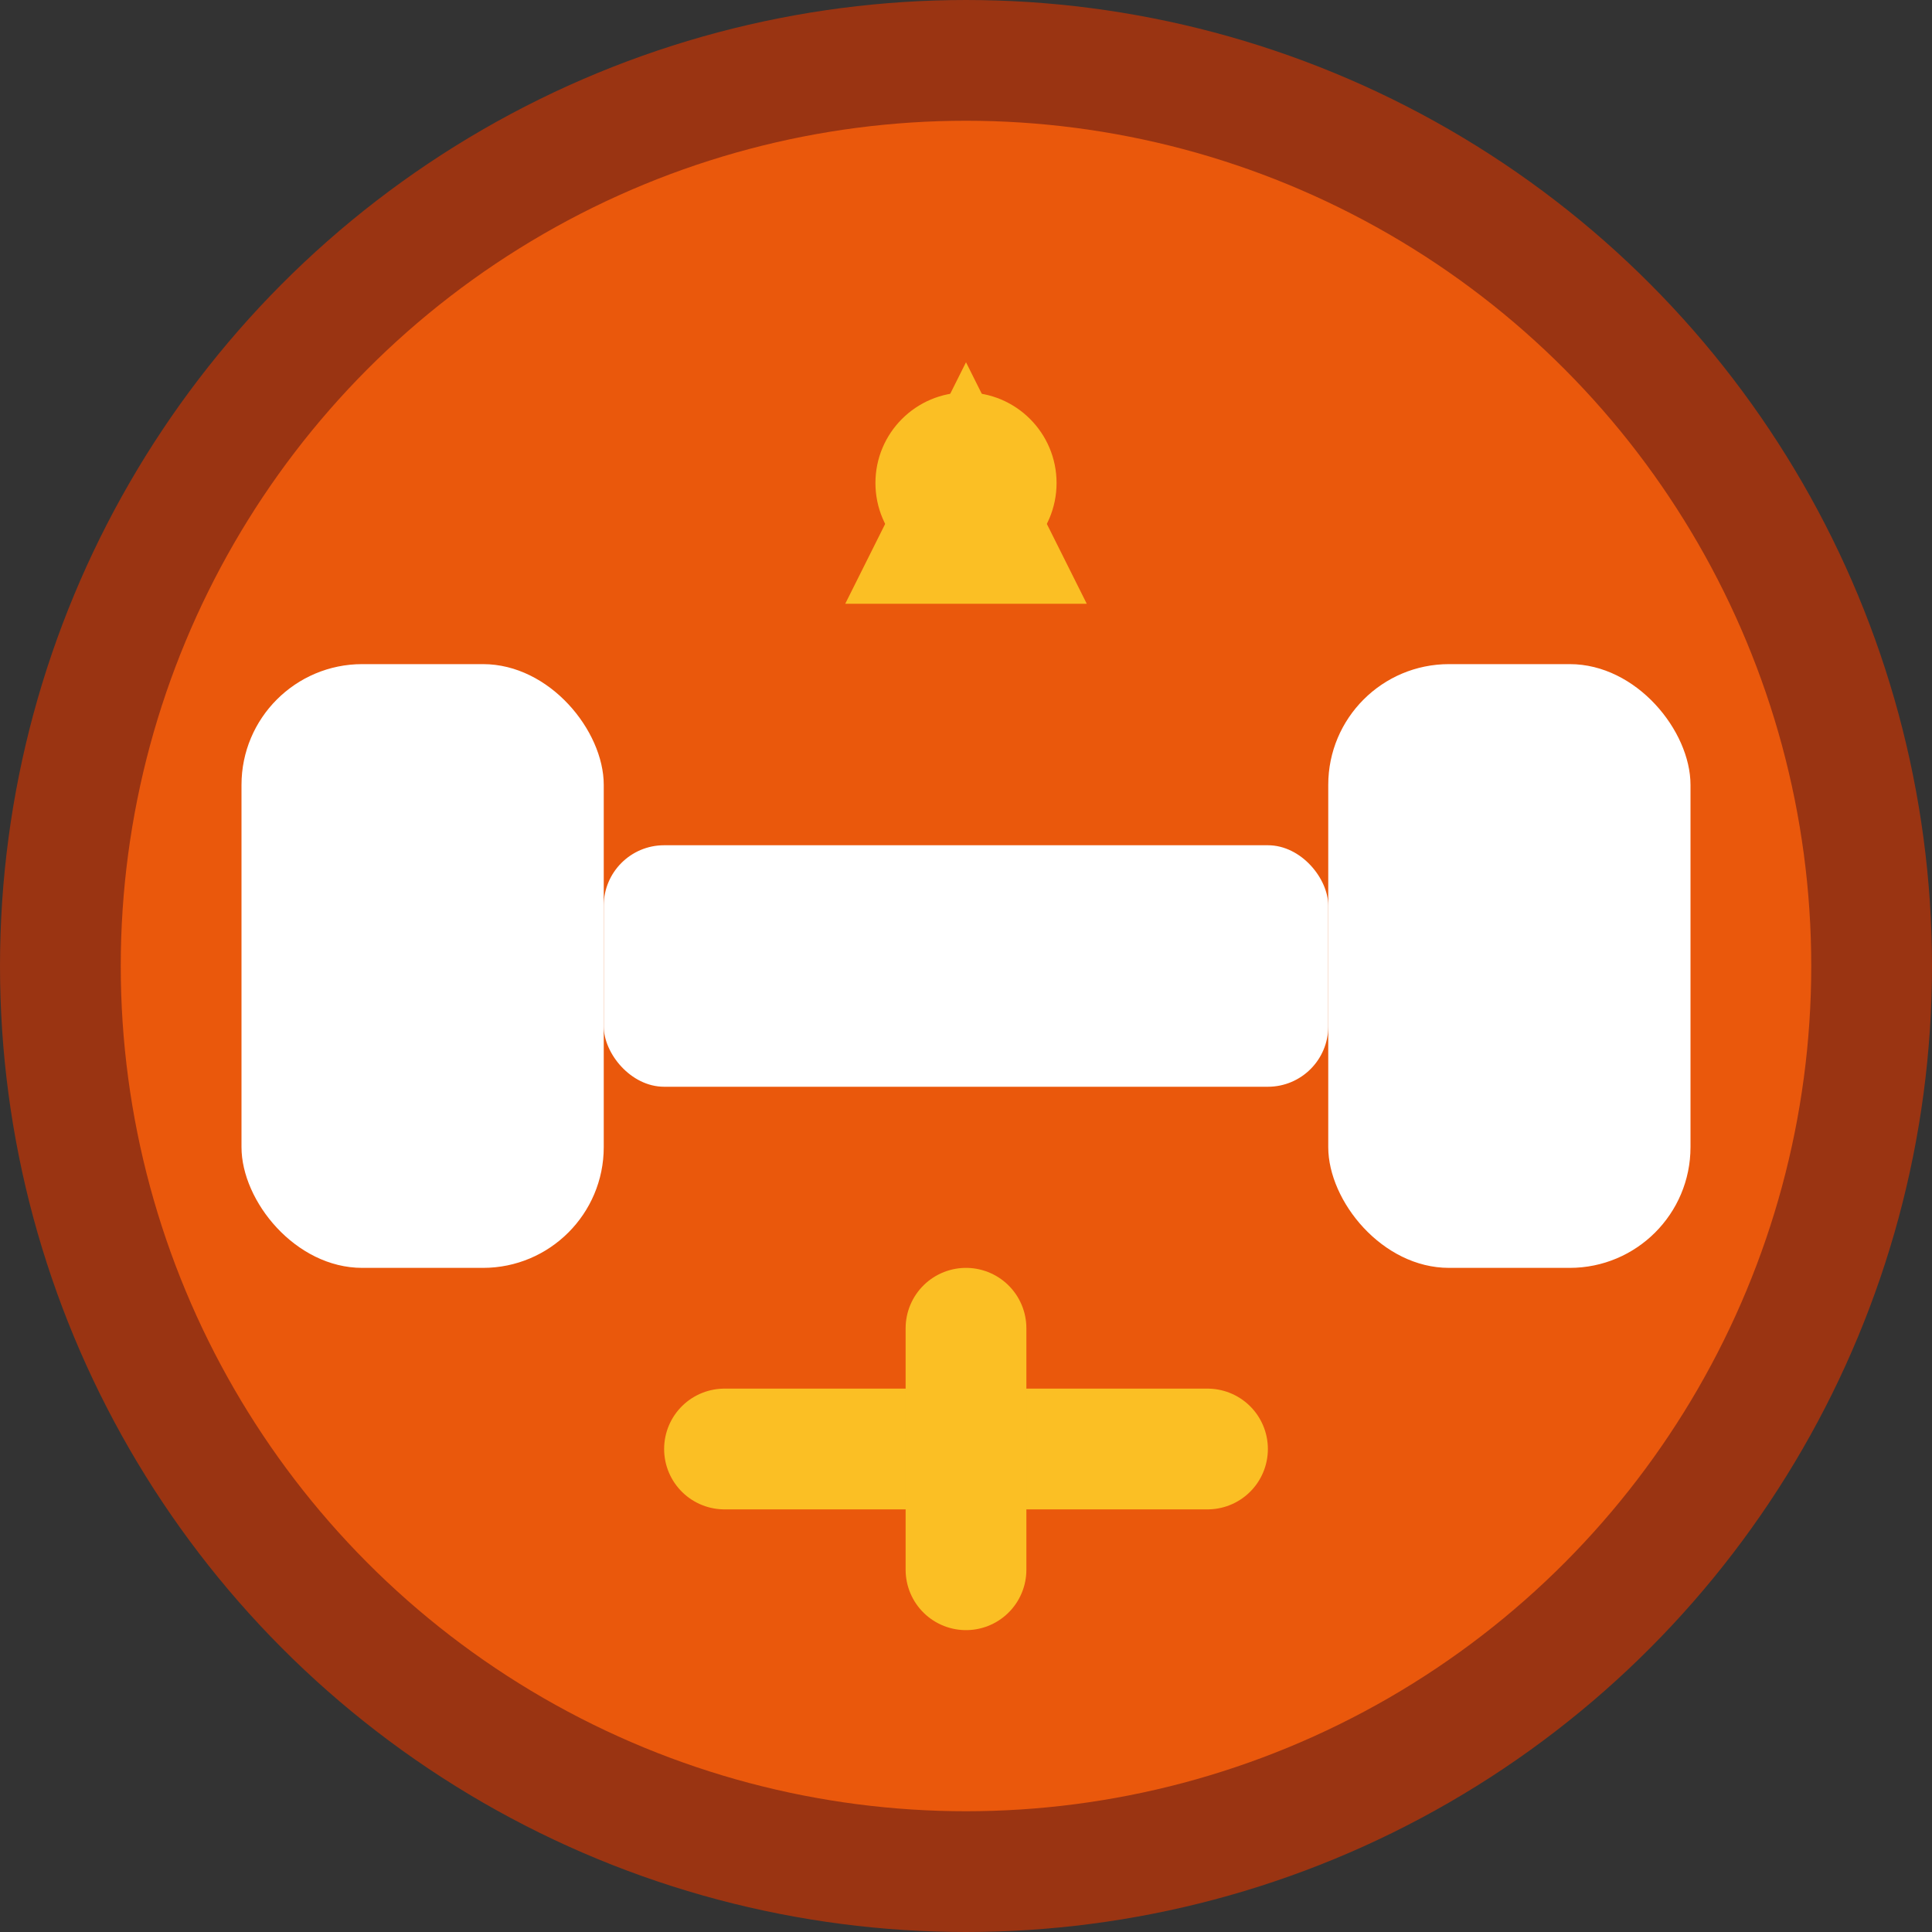
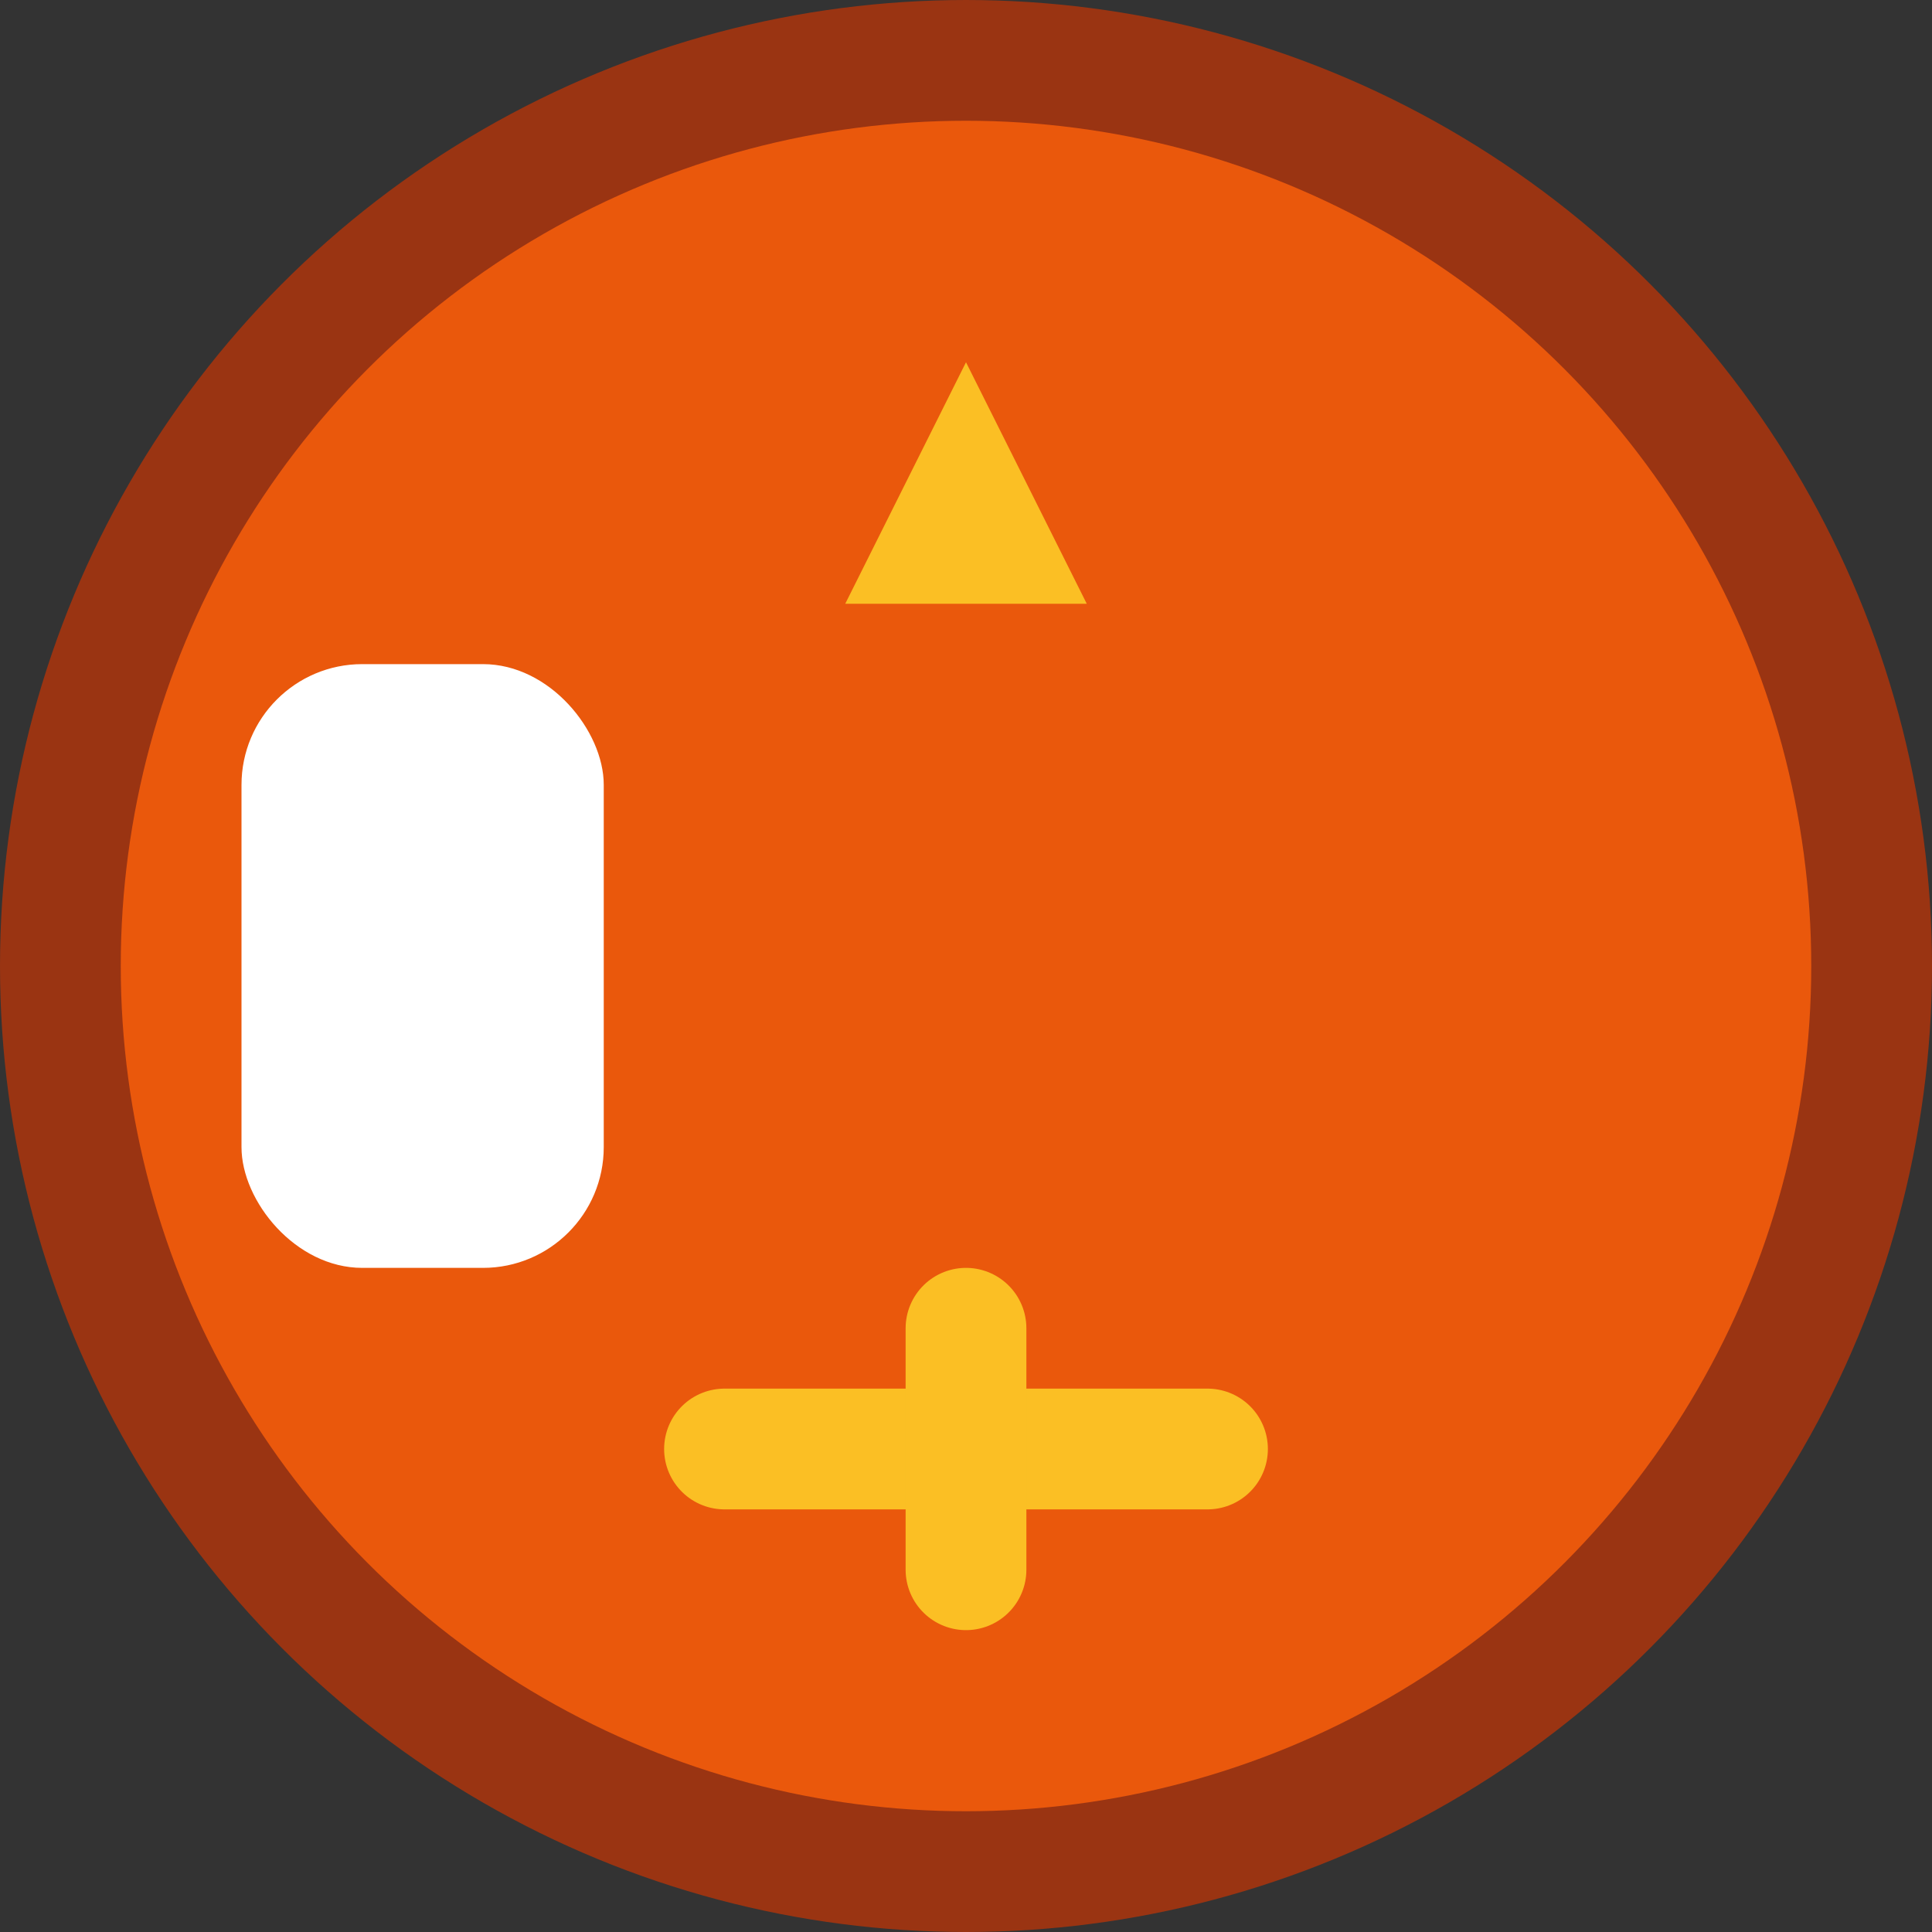
<svg xmlns="http://www.w3.org/2000/svg" viewBox="0 0 32 32">
  <rect x="0" y="0" width="32" height="32" fill="#333333" stroke="none" />
  <circle cx="16" cy="16" r="15" fill="#ea580c" stroke="#9a3412" stroke-width="2" />
  <g fill="#ffffff">
    <rect x="4" y="11" width="6" height="10" rx="2" />
-     <rect x="10" y="14" width="12" height="4" rx="1" />
-     <rect x="22" y="11" width="6" height="10" rx="2" />
    <path d="M16 6 L14 10 L18 10 Z" fill="#fbbf24" />
-     <circle cx="16" cy="8" r="1.5" fill="#fbbf24" />
  </g>
  <g stroke="#fbbf24" stroke-width="2" stroke-linecap="round">
    <line x1="12" y1="24" x2="20" y2="24" />
    <line x1="16" y1="22" x2="16" y2="26" />
  </g>
</svg>